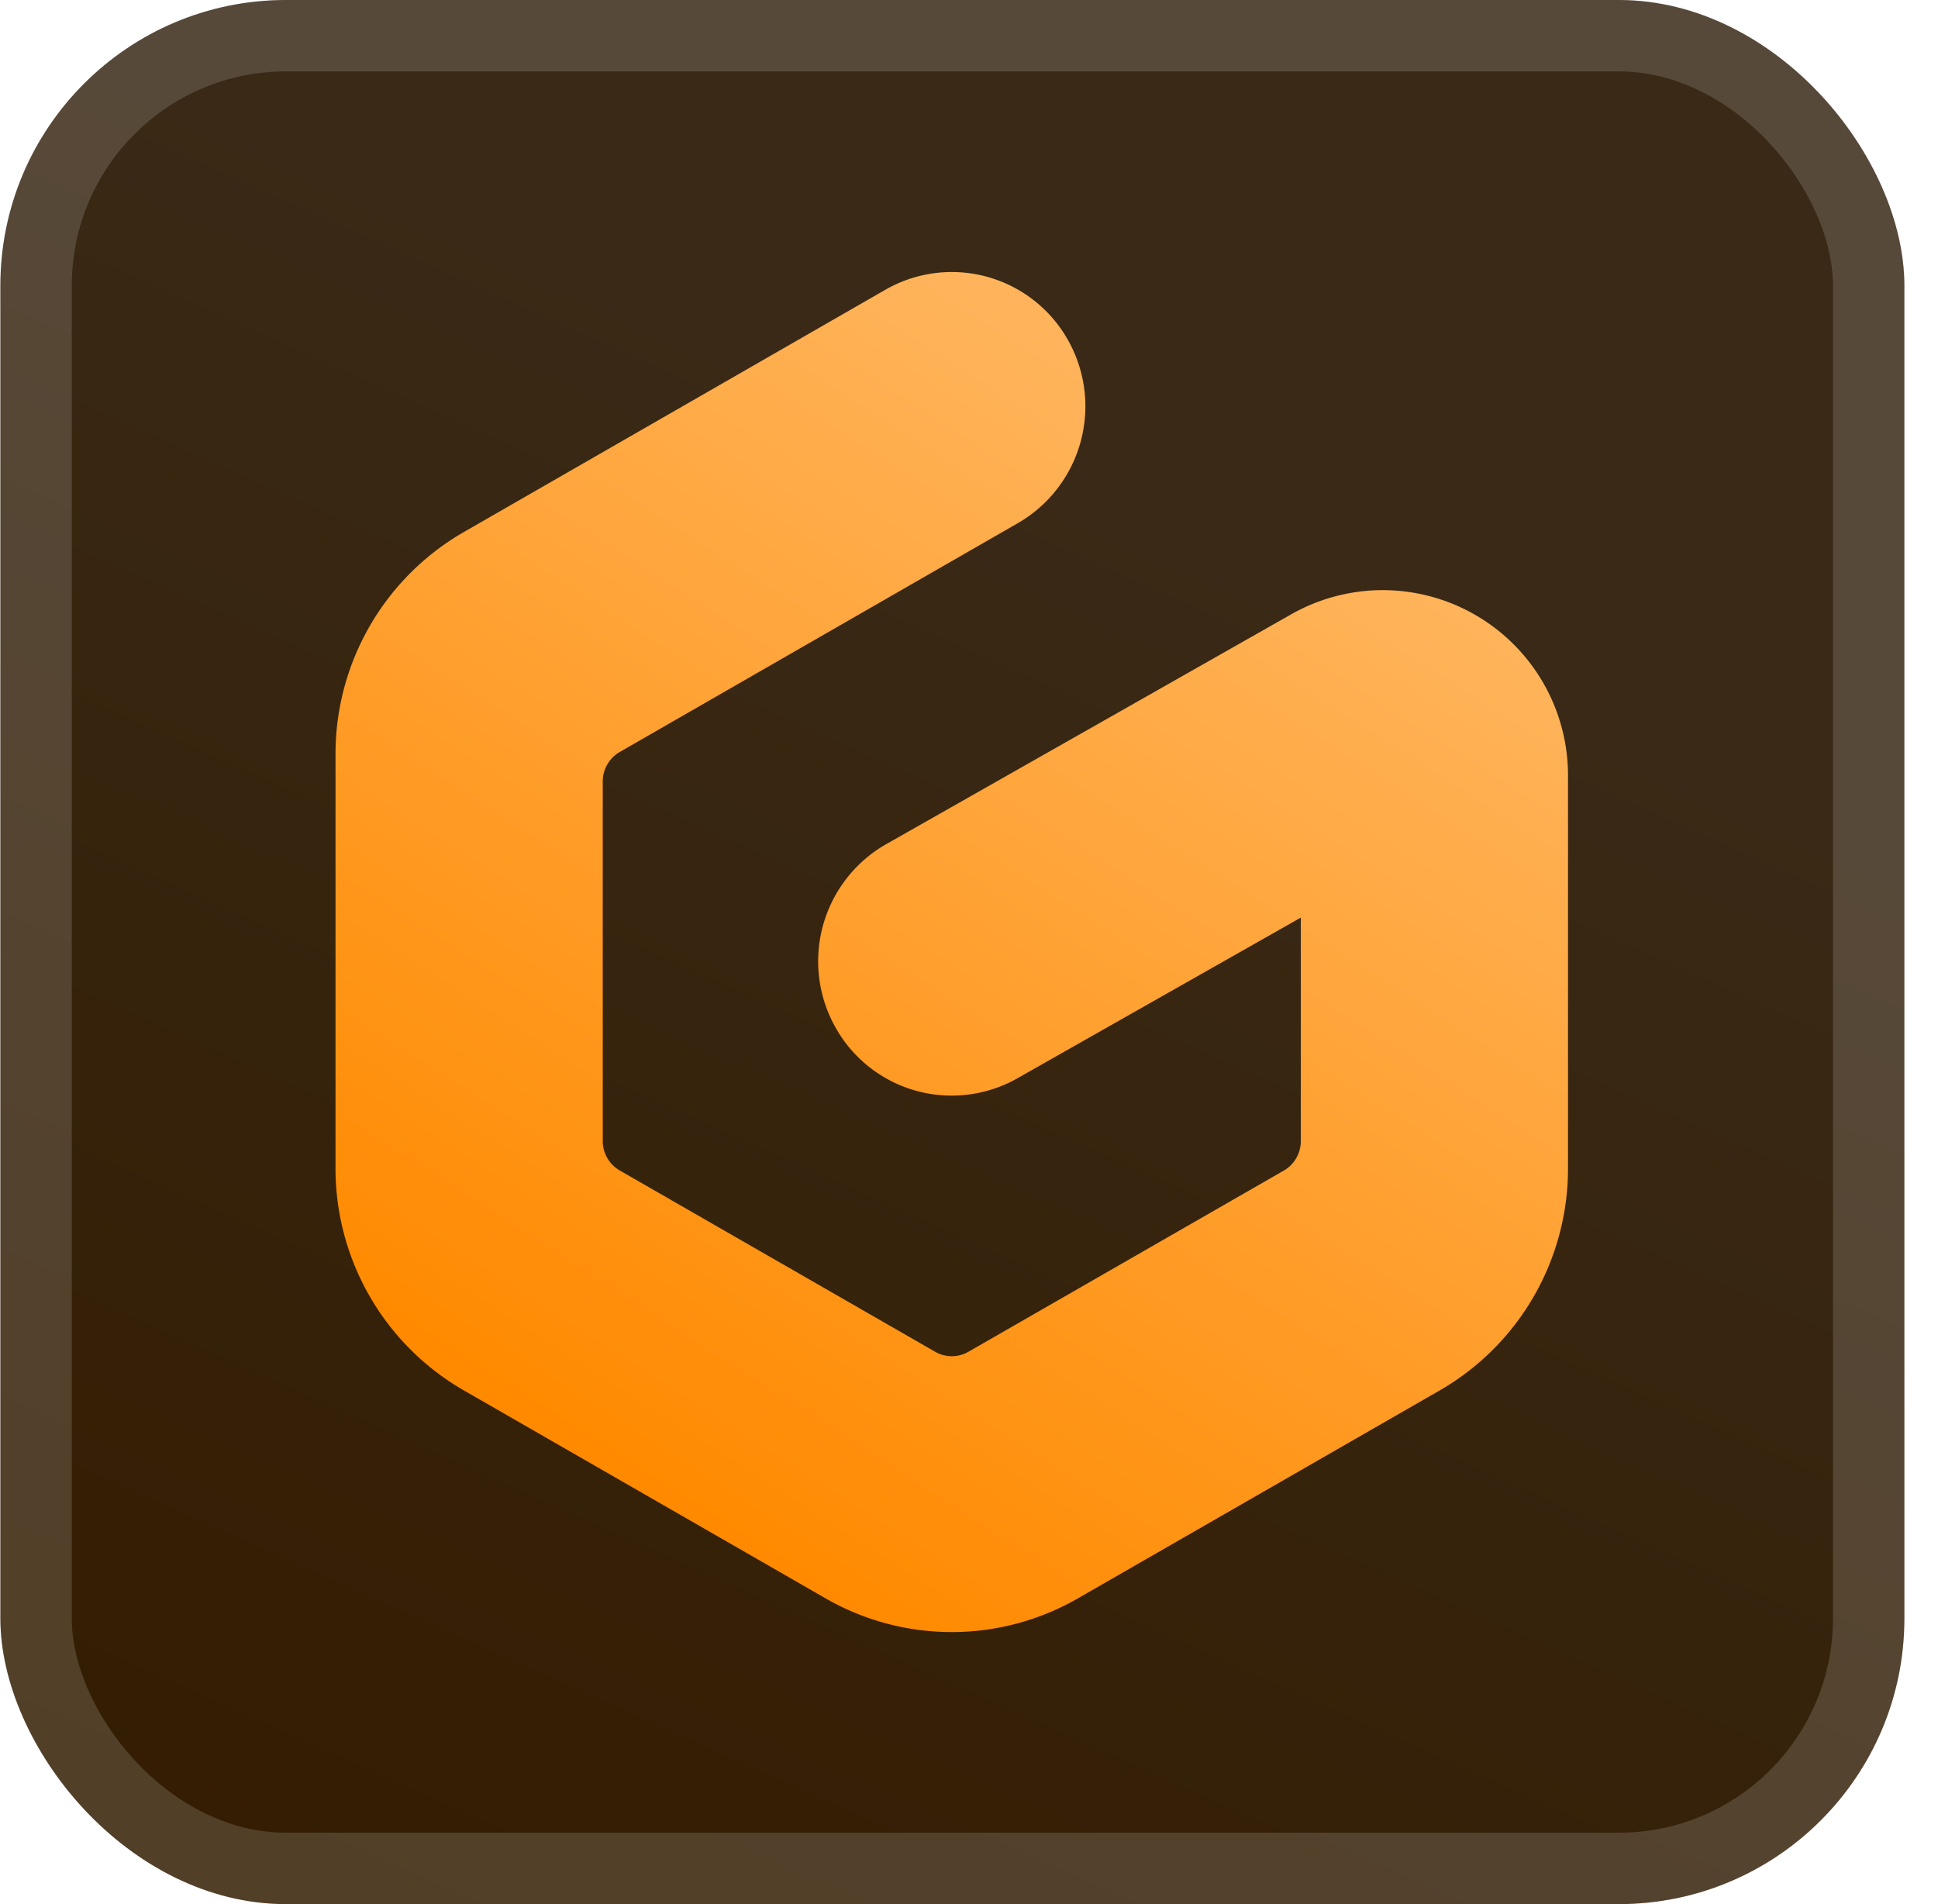
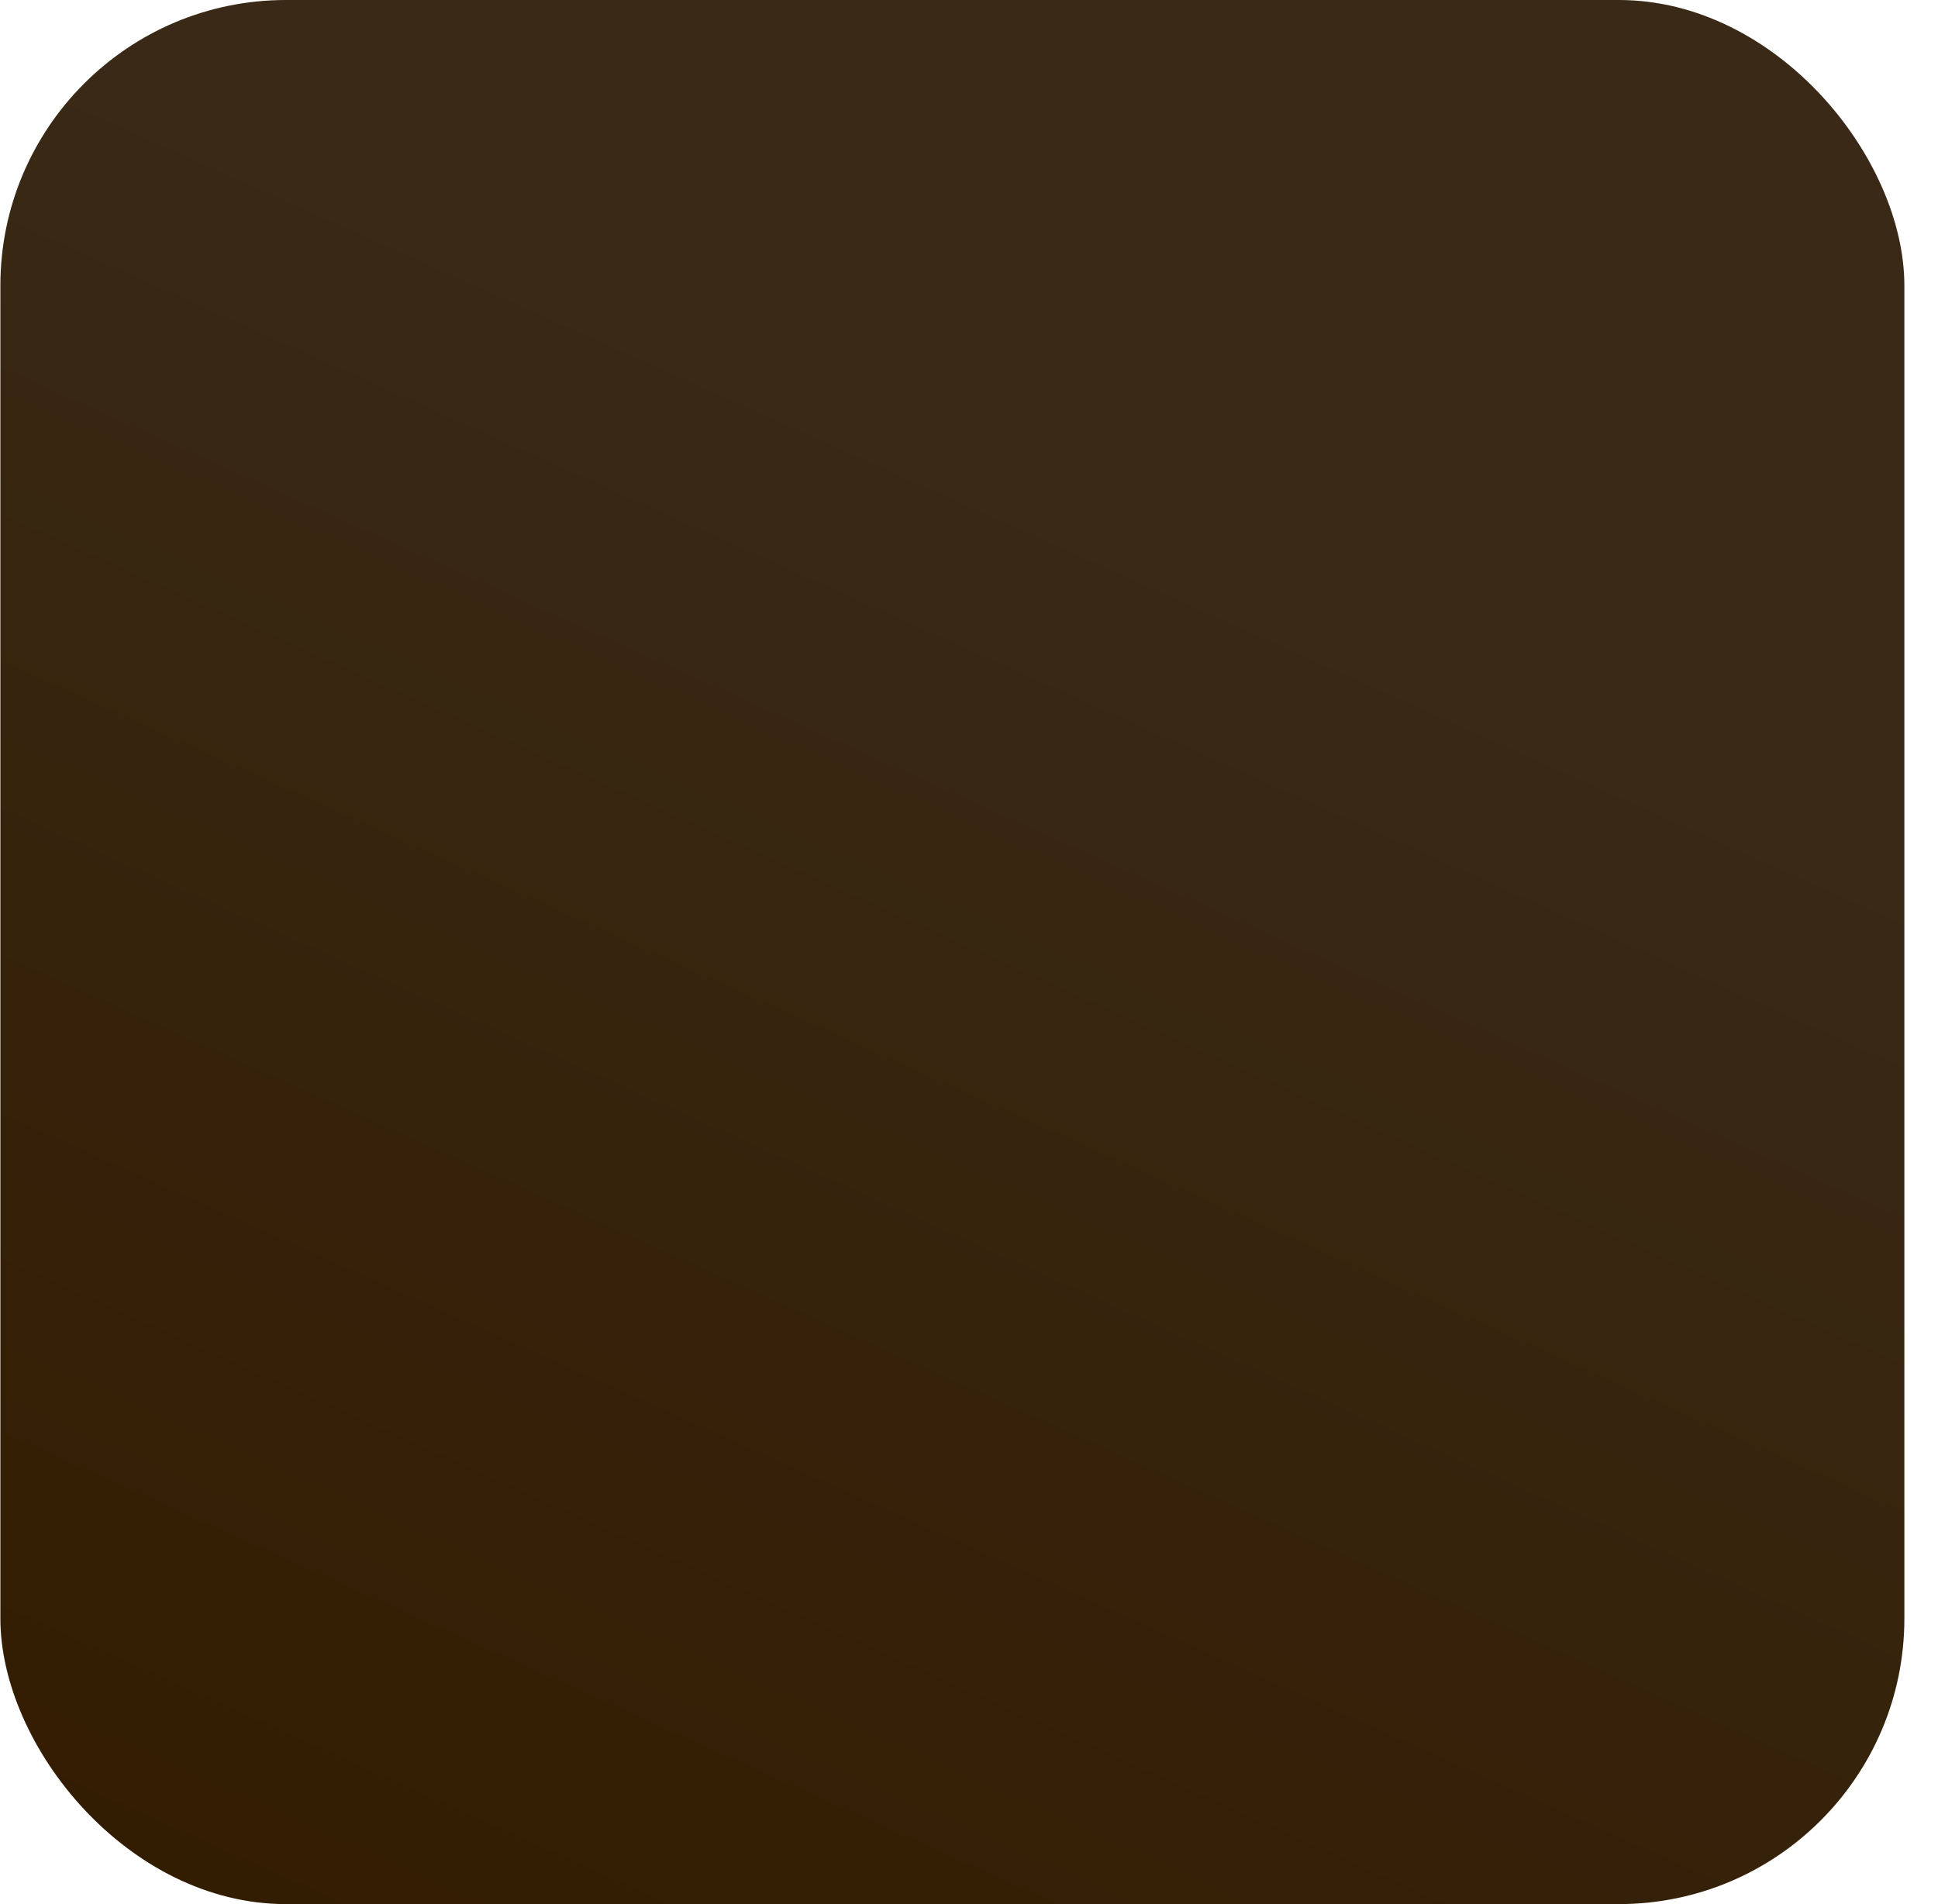
<svg xmlns="http://www.w3.org/2000/svg" width="65.143" height="64" fill="none" viewBox="0 0 57 56">
  <rect width="56" height="56" x=".011" fill="url(#a)" rx="8.4" />
  <g filter="url(#b)">
-     <path fill="url(#c)" fill-rule="evenodd" d="M31.405 9.99a3.966 3.966 0 0 1-1.463 5.393l-11.714 6.733a1 1 0 0 0-.5.868v10.572a1 1 0 0 0 .5.868l9.274 5.33a.98.98 0 0 0 .984 0l9.273-5.327a1 1 0 0 0 .5-.869v-6.571l-8.336 4.726a3.916 3.916 0 0 1-5.352-1.5 3.966 3.966 0 0 1 1.491-5.385l11.927-6.768a5.45 5.45 0 0 1 8.129 4.774v11.524a7.53 7.53 0 0 1-3.769 6.532l-10.646 6.118a7.44 7.44 0 0 1-7.421 0l-10.646-6.12a7.53 7.53 0 0 1-3.768-6.531V22.183a7.53 7.53 0 0 1 3.768-6.532L26.043 8.52a3.92 3.92 0 0 1 5.362 1.47" clip-rule="evenodd" />
-   </g>
-   <rect width="53.9" height="53.9" x="1.061" y="1.05" stroke="#fff" stroke-opacity=".15" stroke-width="2.1" rx="7.35" />
+     </g>
  <defs>
    <linearGradient id="a" x1="-.251" x2="20.662" y1="56" y2="9.235" gradientUnits="userSpaceOnUse">
      <stop stop-color="#331C00" />
      <stop offset="1" stop-color="#392916" />
    </linearGradient>
    <linearGradient id="c" x1="37.109" x2="18.349" y1="14.02" y2="43.344" gradientUnits="userSpaceOnUse">
      <stop stop-color="#FFB45B" />
      <stop offset="1" stop-color="#FF8A00" />
    </linearGradient>
    <filter id="b" width="51.429" height="51.429" x="2.296" y="2.286" color-interpolation-filters="sRGB" filterUnits="userSpaceOnUse">
      <feFlood flood-opacity="0" result="BackgroundImageFix" />
      <feColorMatrix in="SourceAlpha" result="hardAlpha" values="0 0 0 0 0 0 0 0 0 0 0 0 0 0 0 0 0 0 127 0" />
      <feOffset />
      <feGaussianBlur stdDeviation="2.857" />
      <feComposite in2="hardAlpha" operator="out" />
      <feColorMatrix values="0 0 0 0 0 0 0 0 0 0 0 0 0 0 0 0 0 0 0.25 0" />
      <feBlend in2="BackgroundImageFix" result="effect1_dropShadow_28_3859" />
      <feBlend in="SourceGraphic" in2="effect1_dropShadow_28_3859" result="shape" />
    </filter>
  </defs>
</svg>